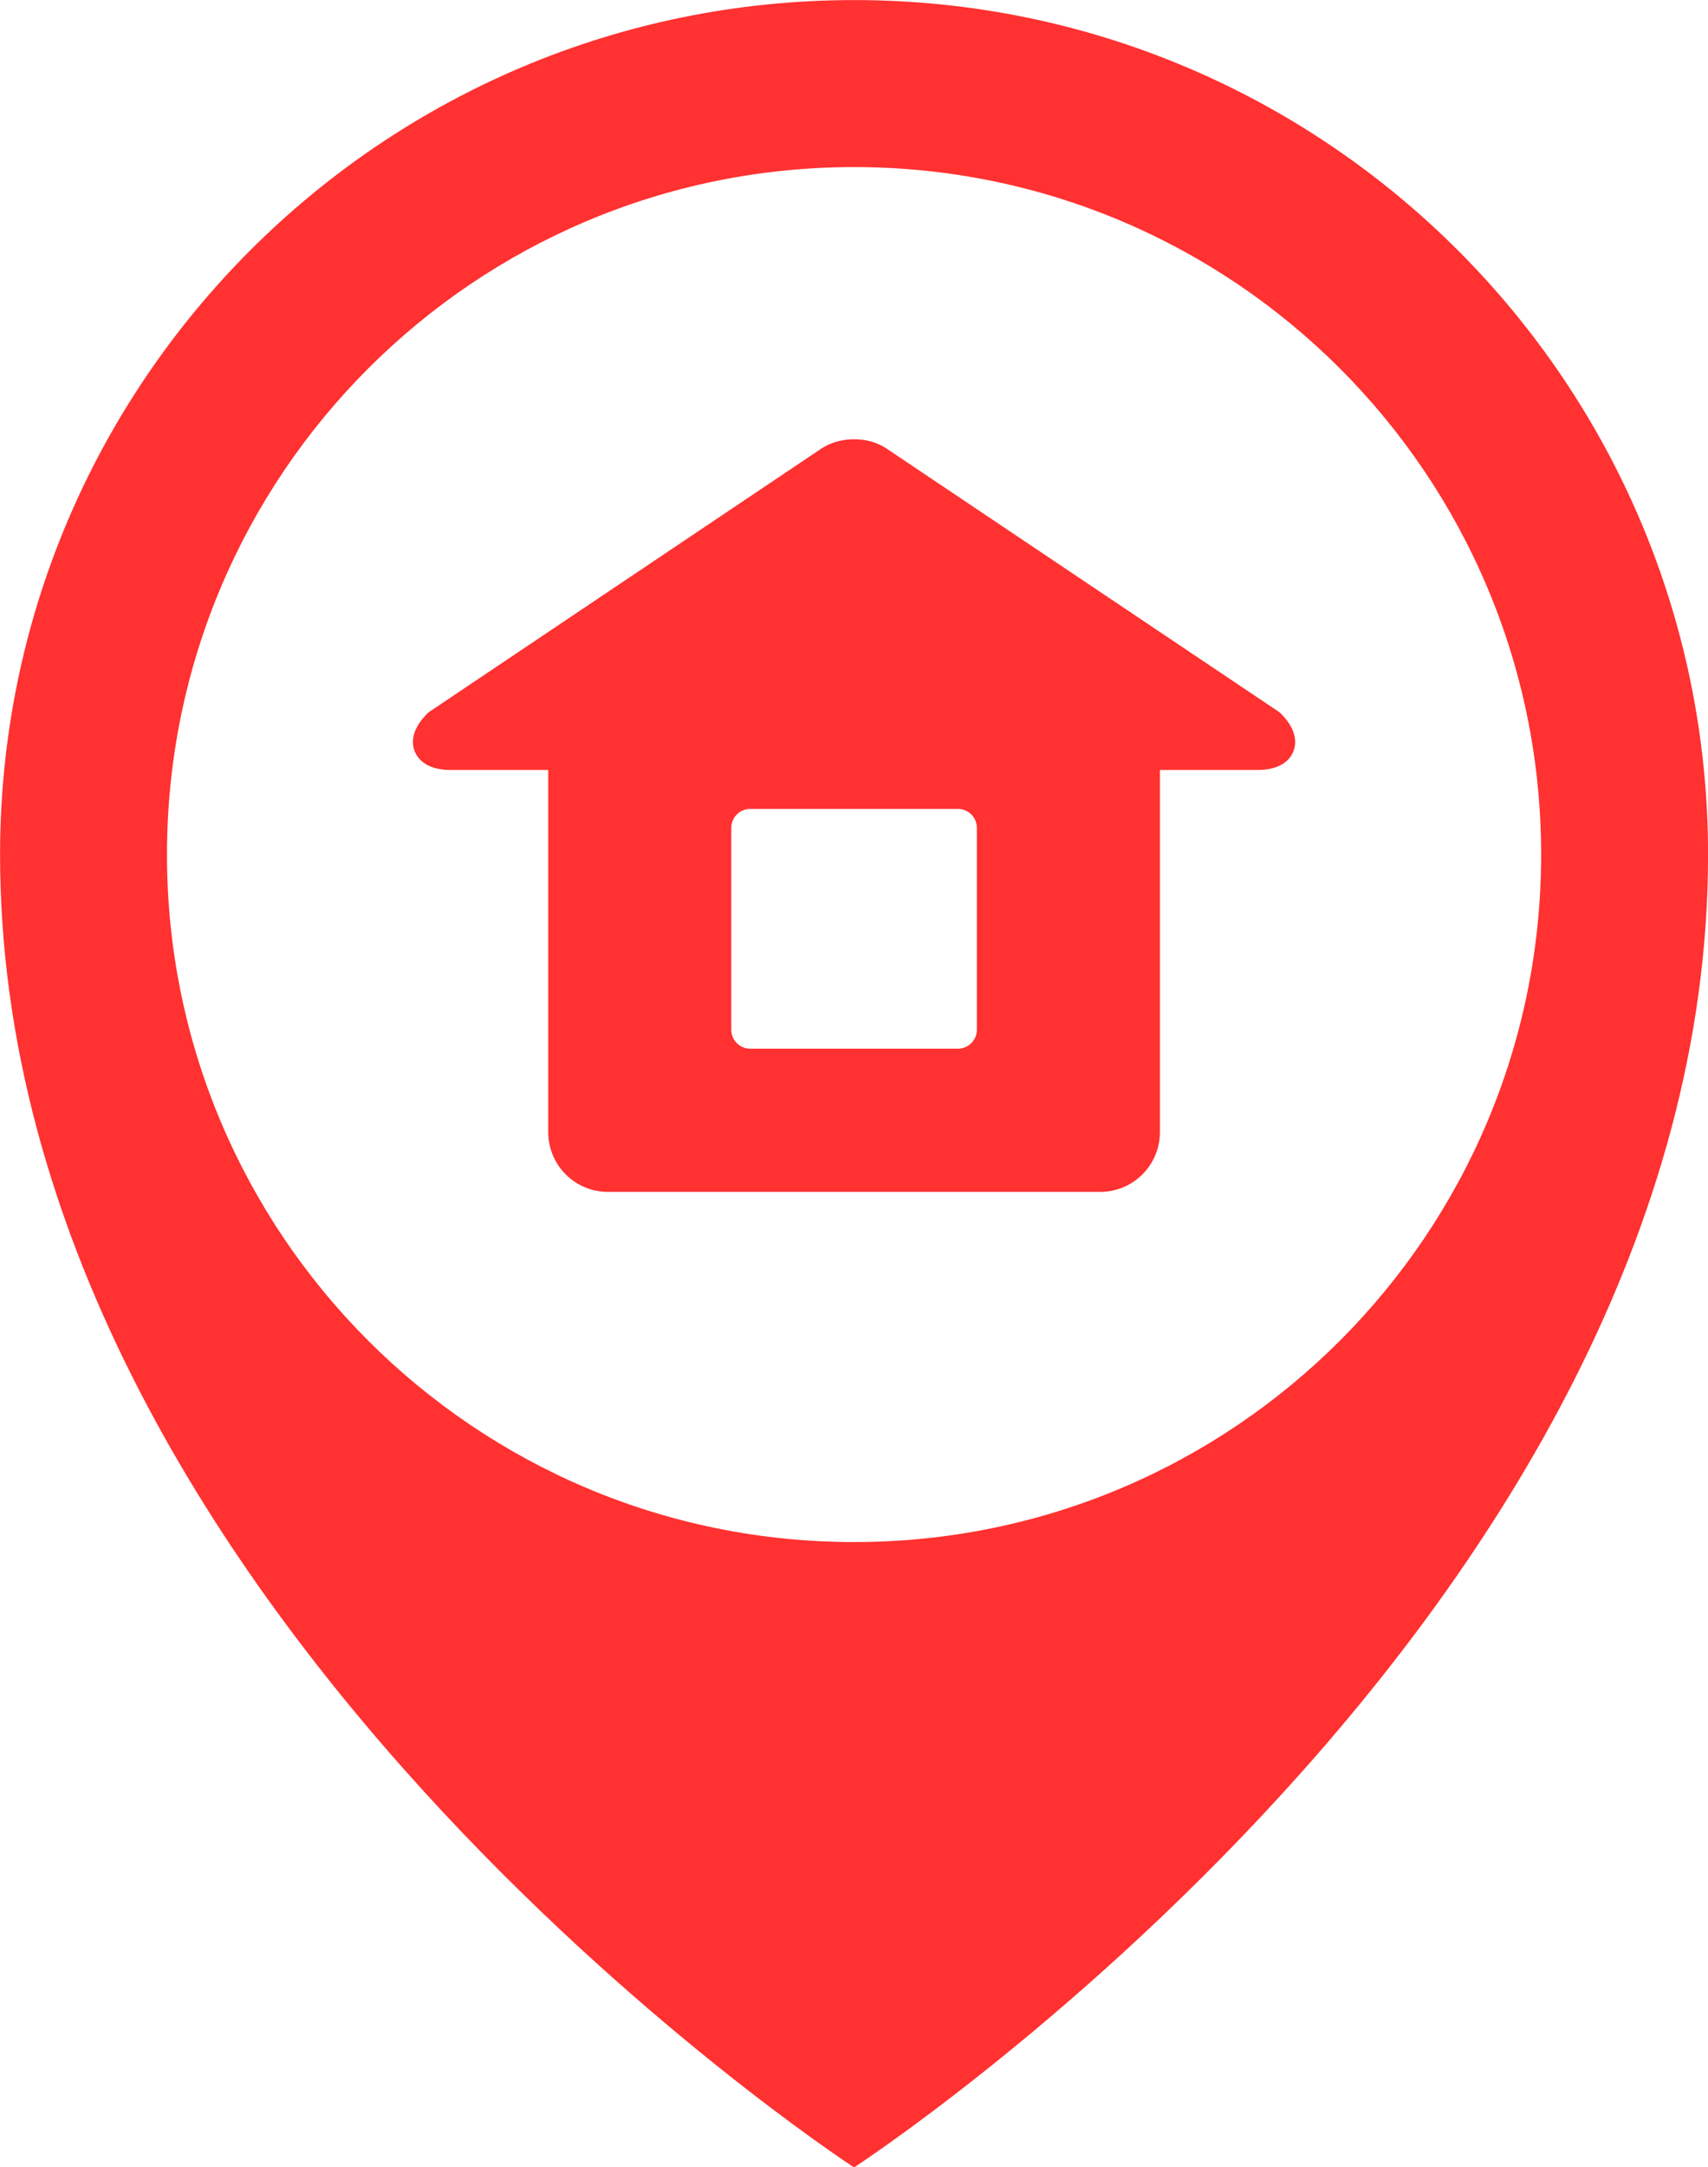
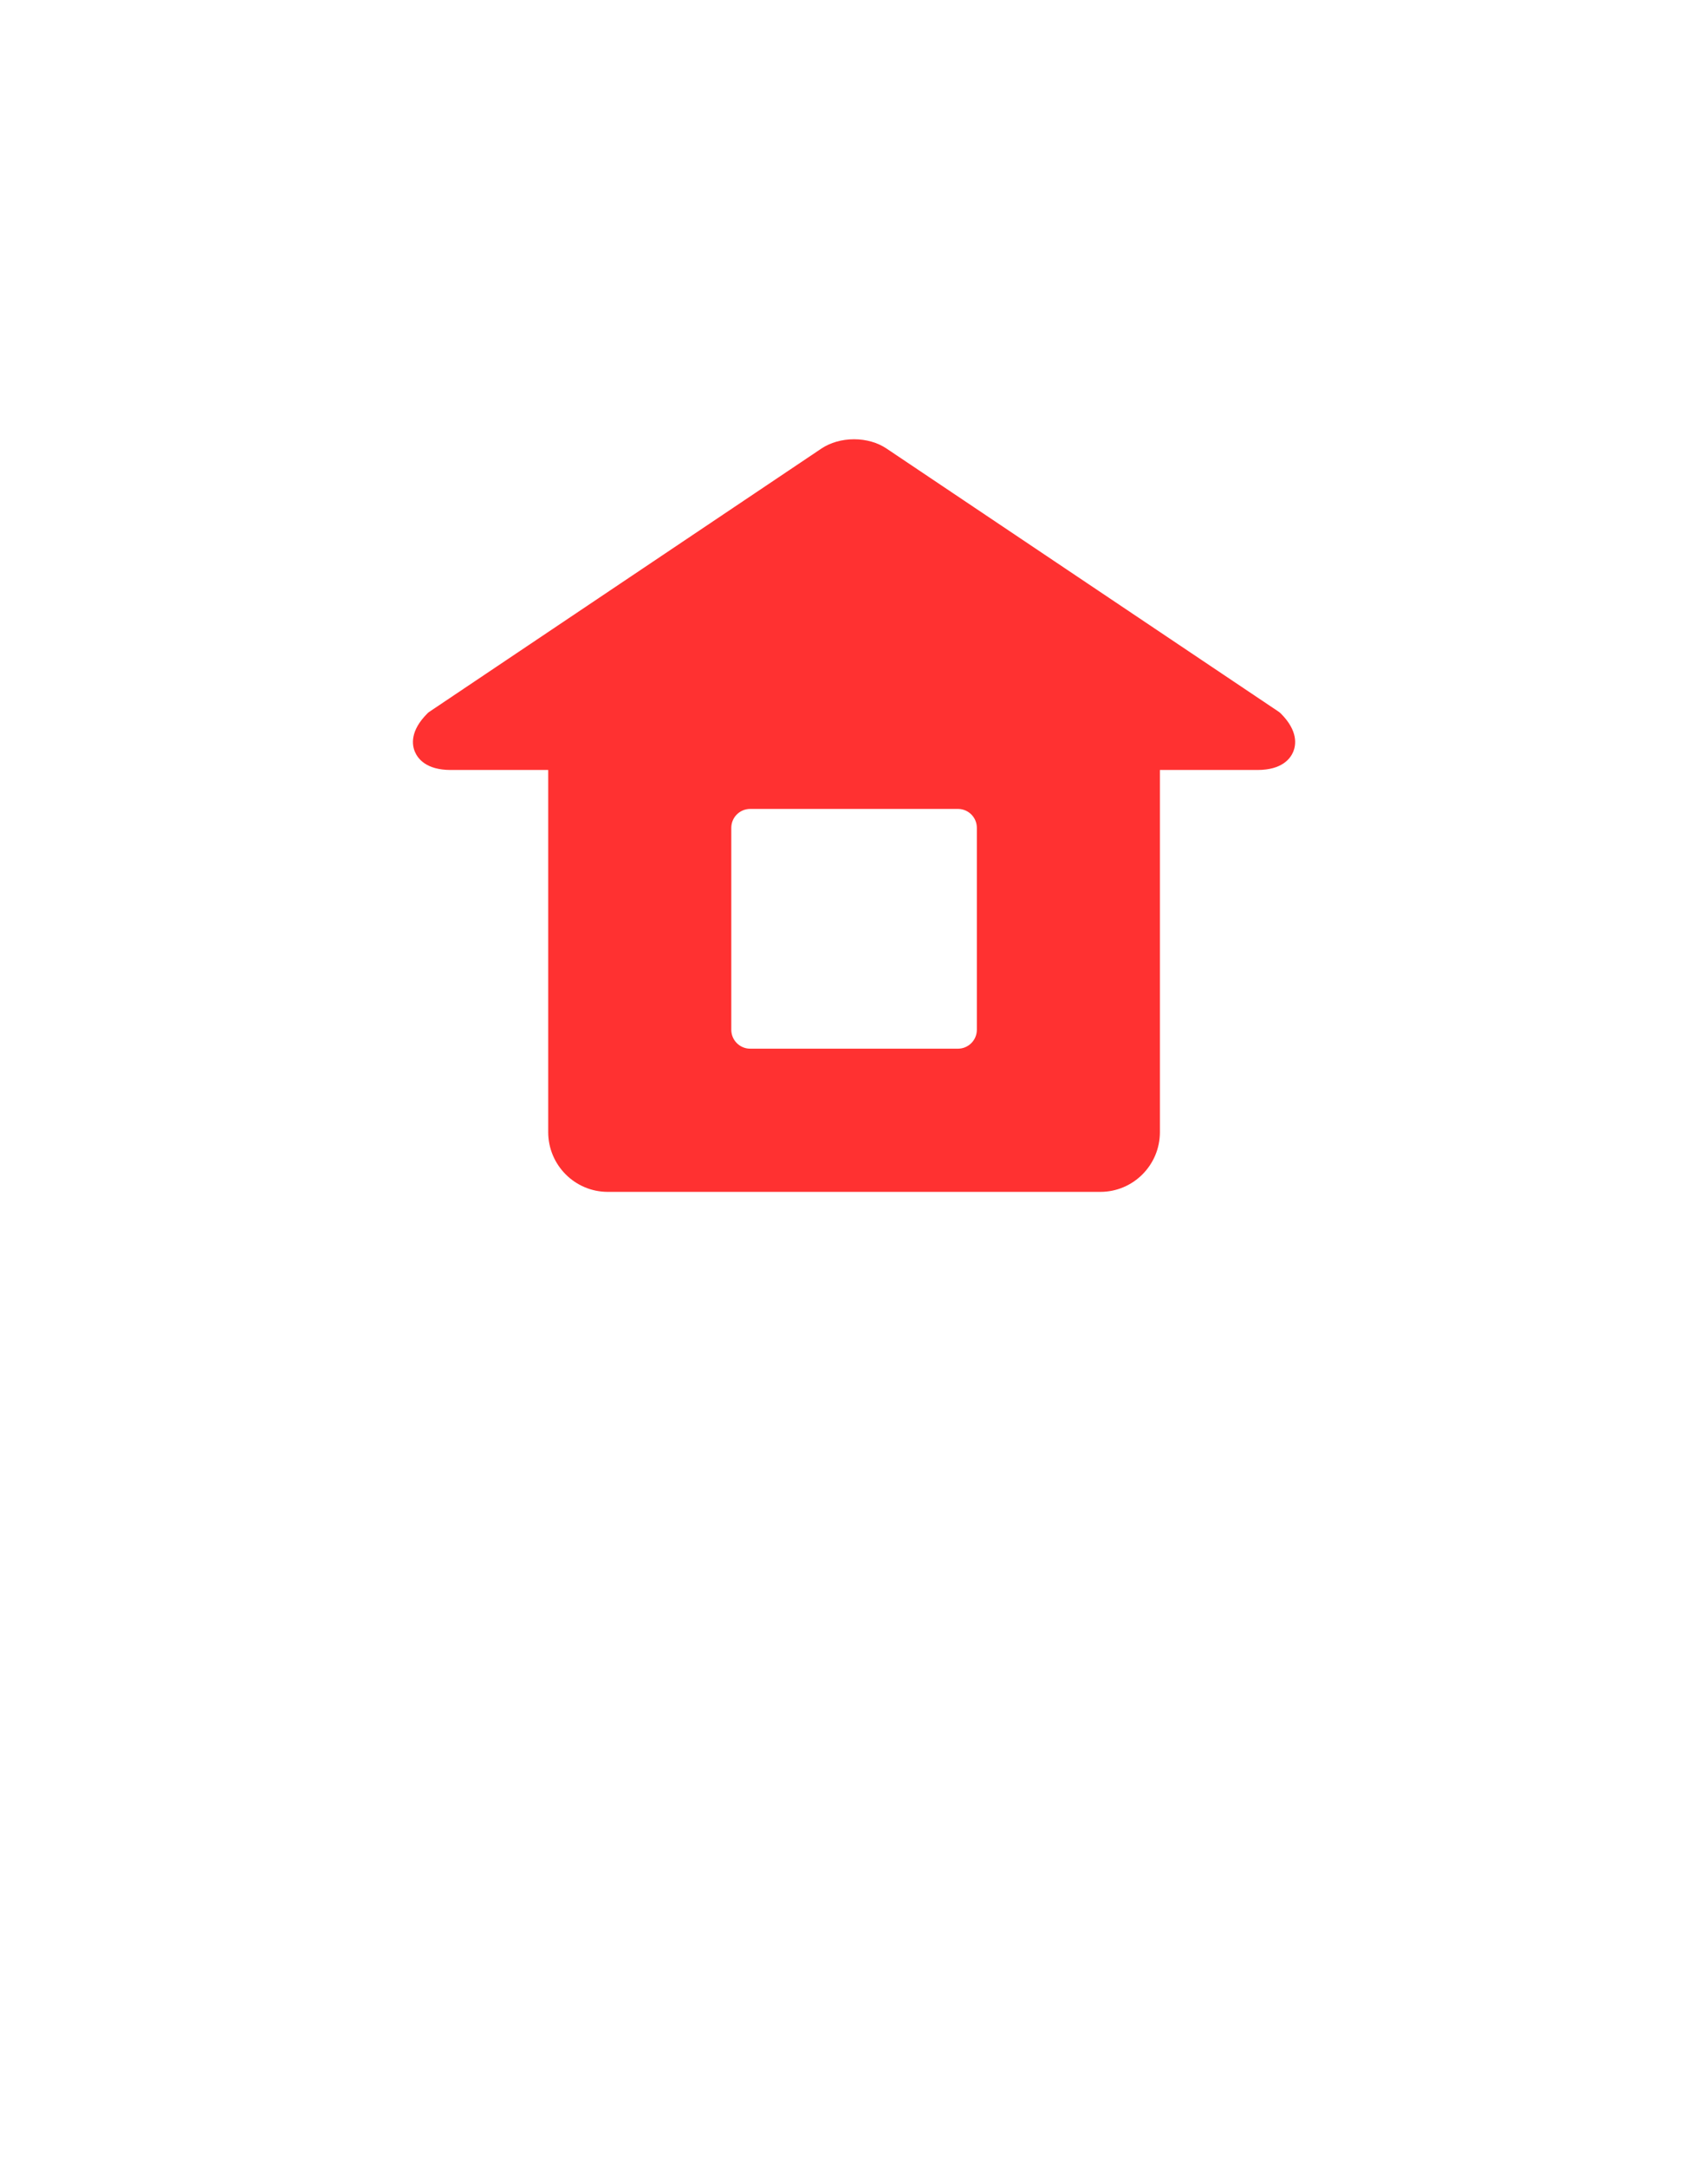
<svg xmlns="http://www.w3.org/2000/svg" fill="#000000" height="1548.2" preserveAspectRatio="xMidYMid meet" version="1" viewBox="615.8 452.1 1220.8 1548.2" width="1220.8" zoomAndPan="magnify">
  <g fill="#ff3131" id="change1_1">
-     <path d="M 1226.289 1553.652 C 955.031 1553.652 735.152 1333.773 735.152 1062.586 C 735.152 791.336 955.031 571.457 1226.289 571.457 C 1497.465 571.457 1717.332 791.336 1717.332 1062.586 C 1717.332 1333.773 1497.465 1553.652 1226.289 1553.652 Z M 1226.289 452.148 C 889.152 452.148 615.844 725.461 615.844 1062.586 C 615.844 1599.152 1216.707 1994.121 1226.207 2000.359 C 1226.289 2000.359 1226.289 2000.359 1226.289 2000.359 C 1226.289 2000.359 1836.641 1603.402 1836.641 1062.586 C 1836.641 725.461 1563.344 452.148 1226.289 452.148" fill="inherit" />
    <path d="M 1151.988 1029.949 L 1300.512 1029.949 C 1307.953 1029.949 1314.008 1035.992 1314.008 1043.453 L 1314.008 1187.707 C 1314.008 1195.156 1307.953 1201.211 1300.512 1201.211 L 1151.988 1201.211 C 1144.535 1201.211 1138.492 1195.156 1138.492 1187.707 L 1138.492 1043.453 C 1138.492 1035.992 1144.535 1029.949 1151.988 1029.949 Z M 1529.801 960.551 L 1249.449 772.516 C 1243.148 768.254 1234.879 765.875 1226.207 765.875 C 1217.621 765.875 1209.352 768.254 1203.051 772.422 L 922.703 960.551 C 922.215 960.871 921.641 961.285 921.23 961.781 C 908.793 974.207 910.266 984.195 912.316 989.035 C 914.359 993.941 920.332 1002.125 937.926 1002.125 L 1007.641 1002.125 L 1007.641 1260.863 C 1007.641 1284.352 1026.711 1303.504 1050.199 1303.504 L 1402.301 1303.504 C 1425.789 1303.504 1444.848 1284.352 1444.848 1260.863 L 1444.848 1002.125 L 1514.57 1002.125 C 1532.172 1002.125 1538.141 993.941 1540.18 989.035 C 1542.156 984.195 1543.699 974.207 1531.27 961.781 C 1530.773 961.285 1530.277 960.871 1529.801 960.551" fill="inherit" />
  </g>
</svg>